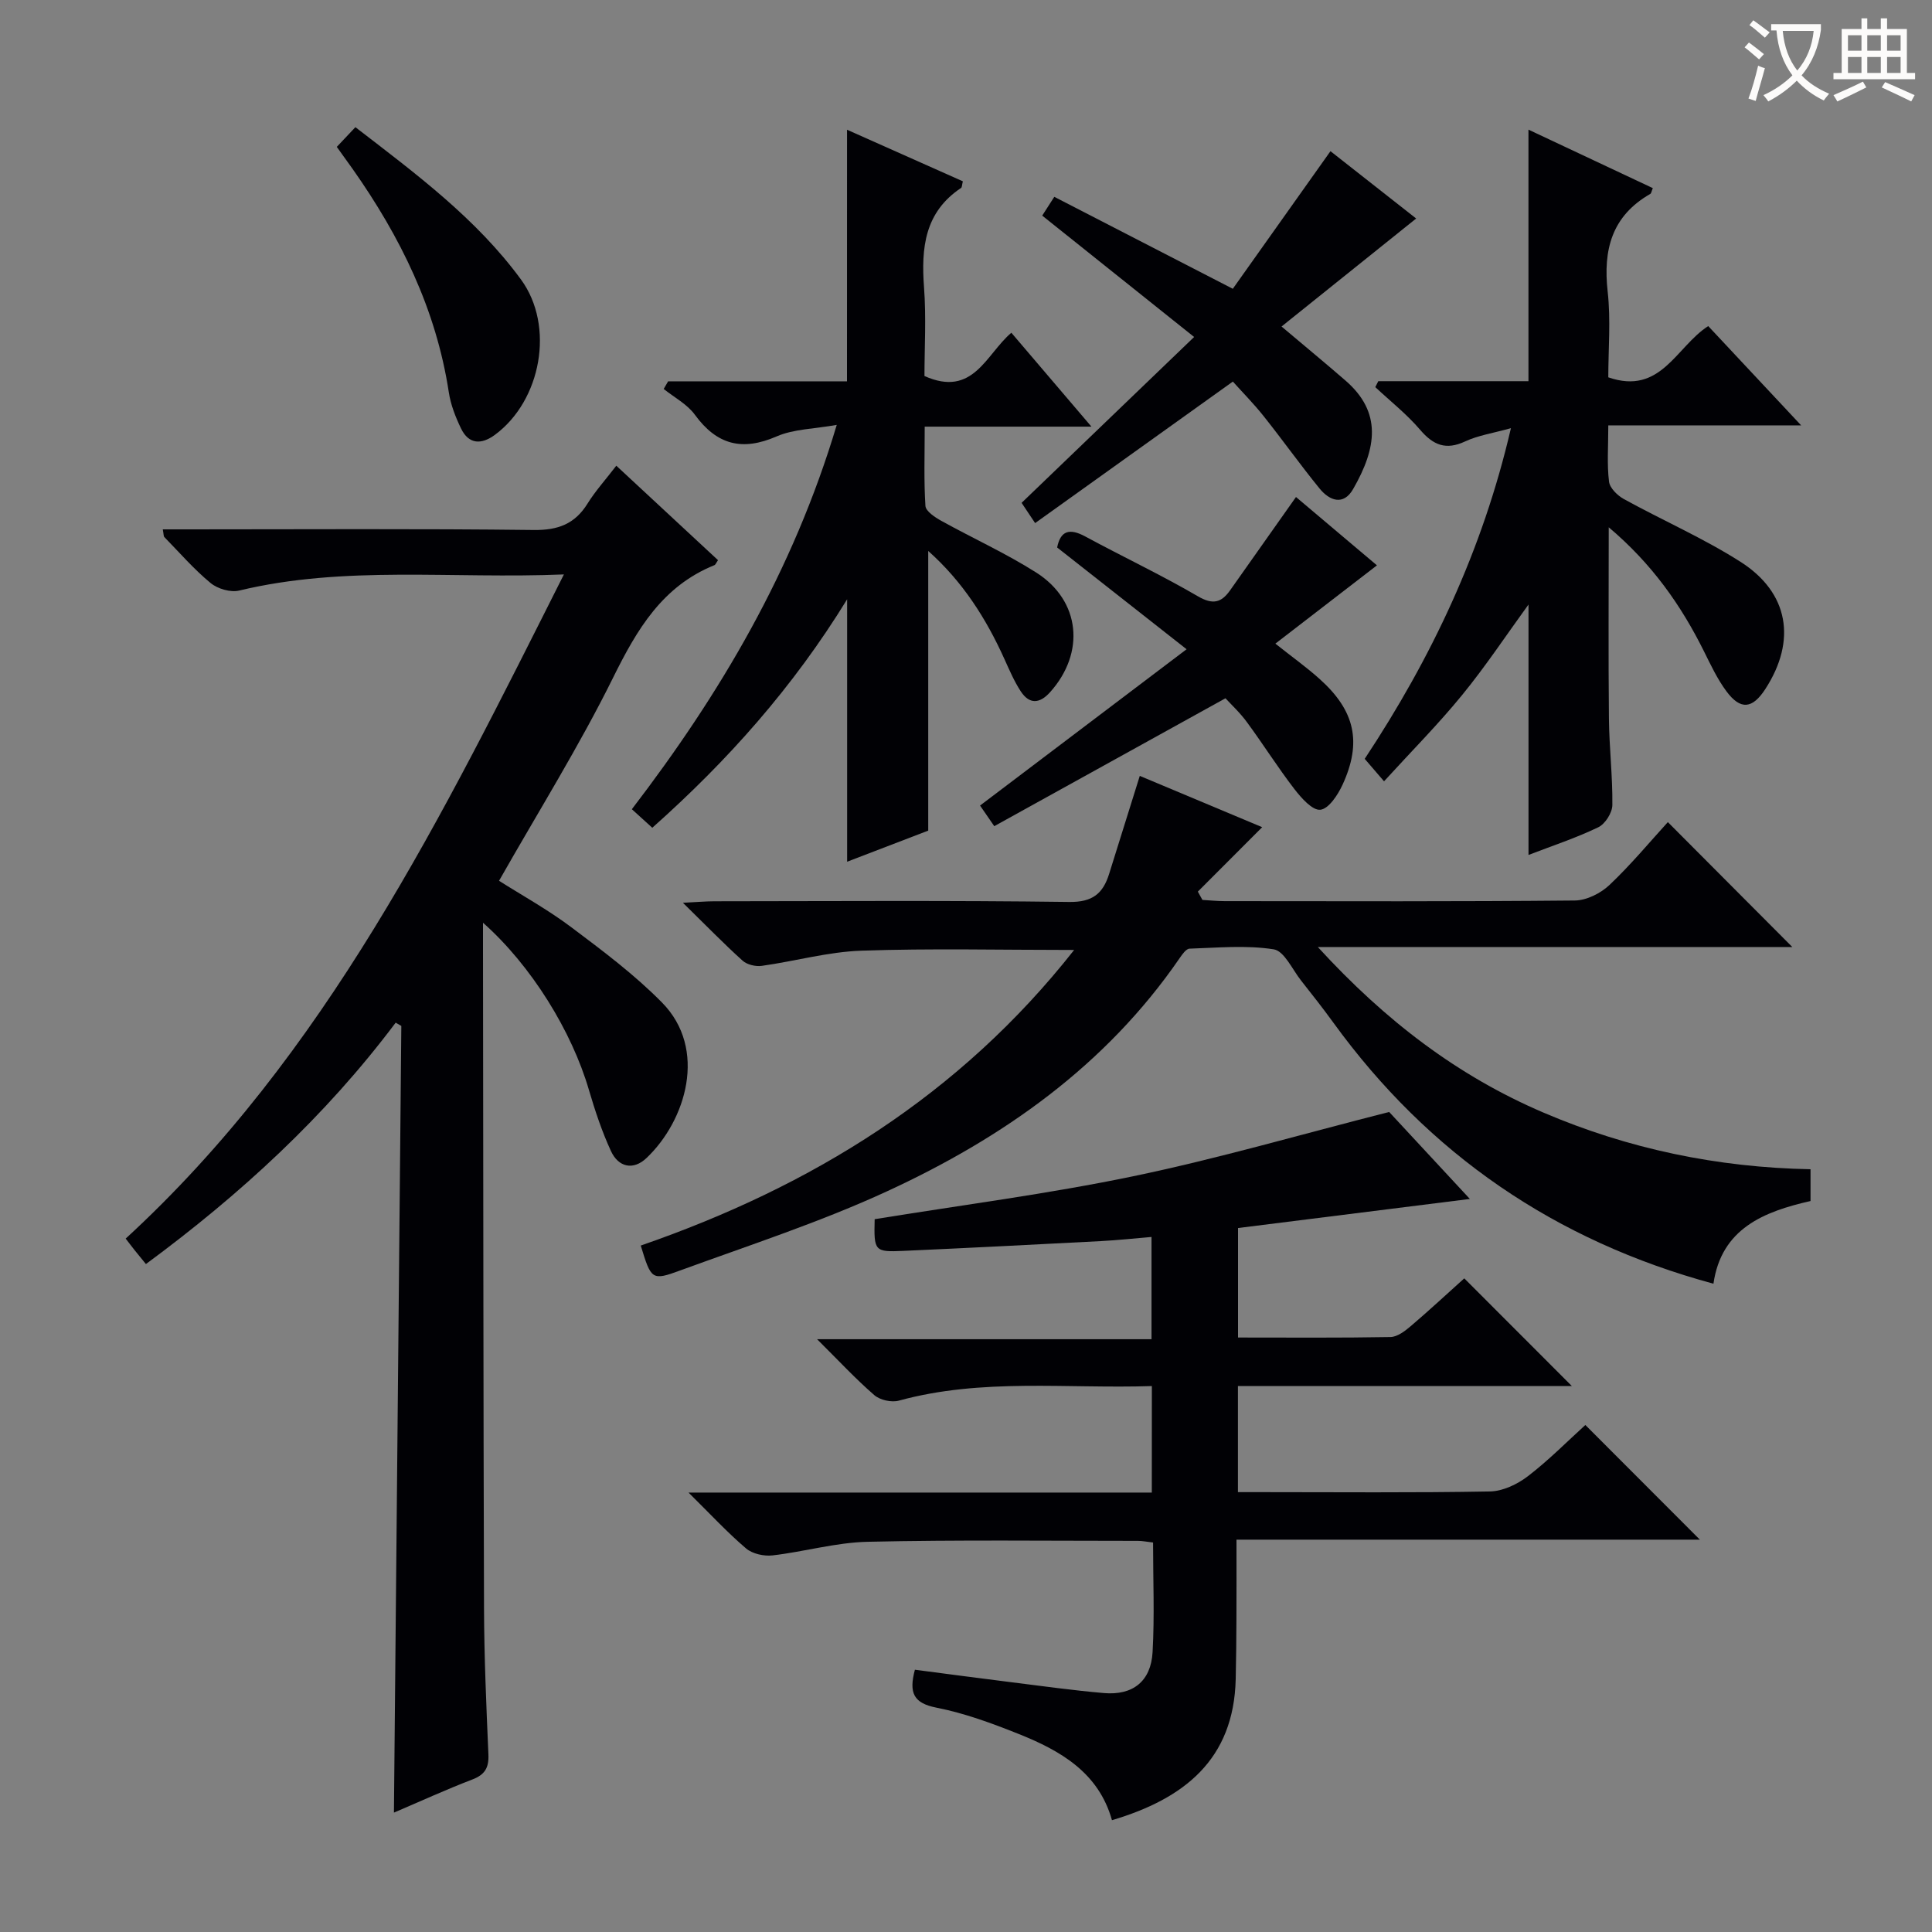
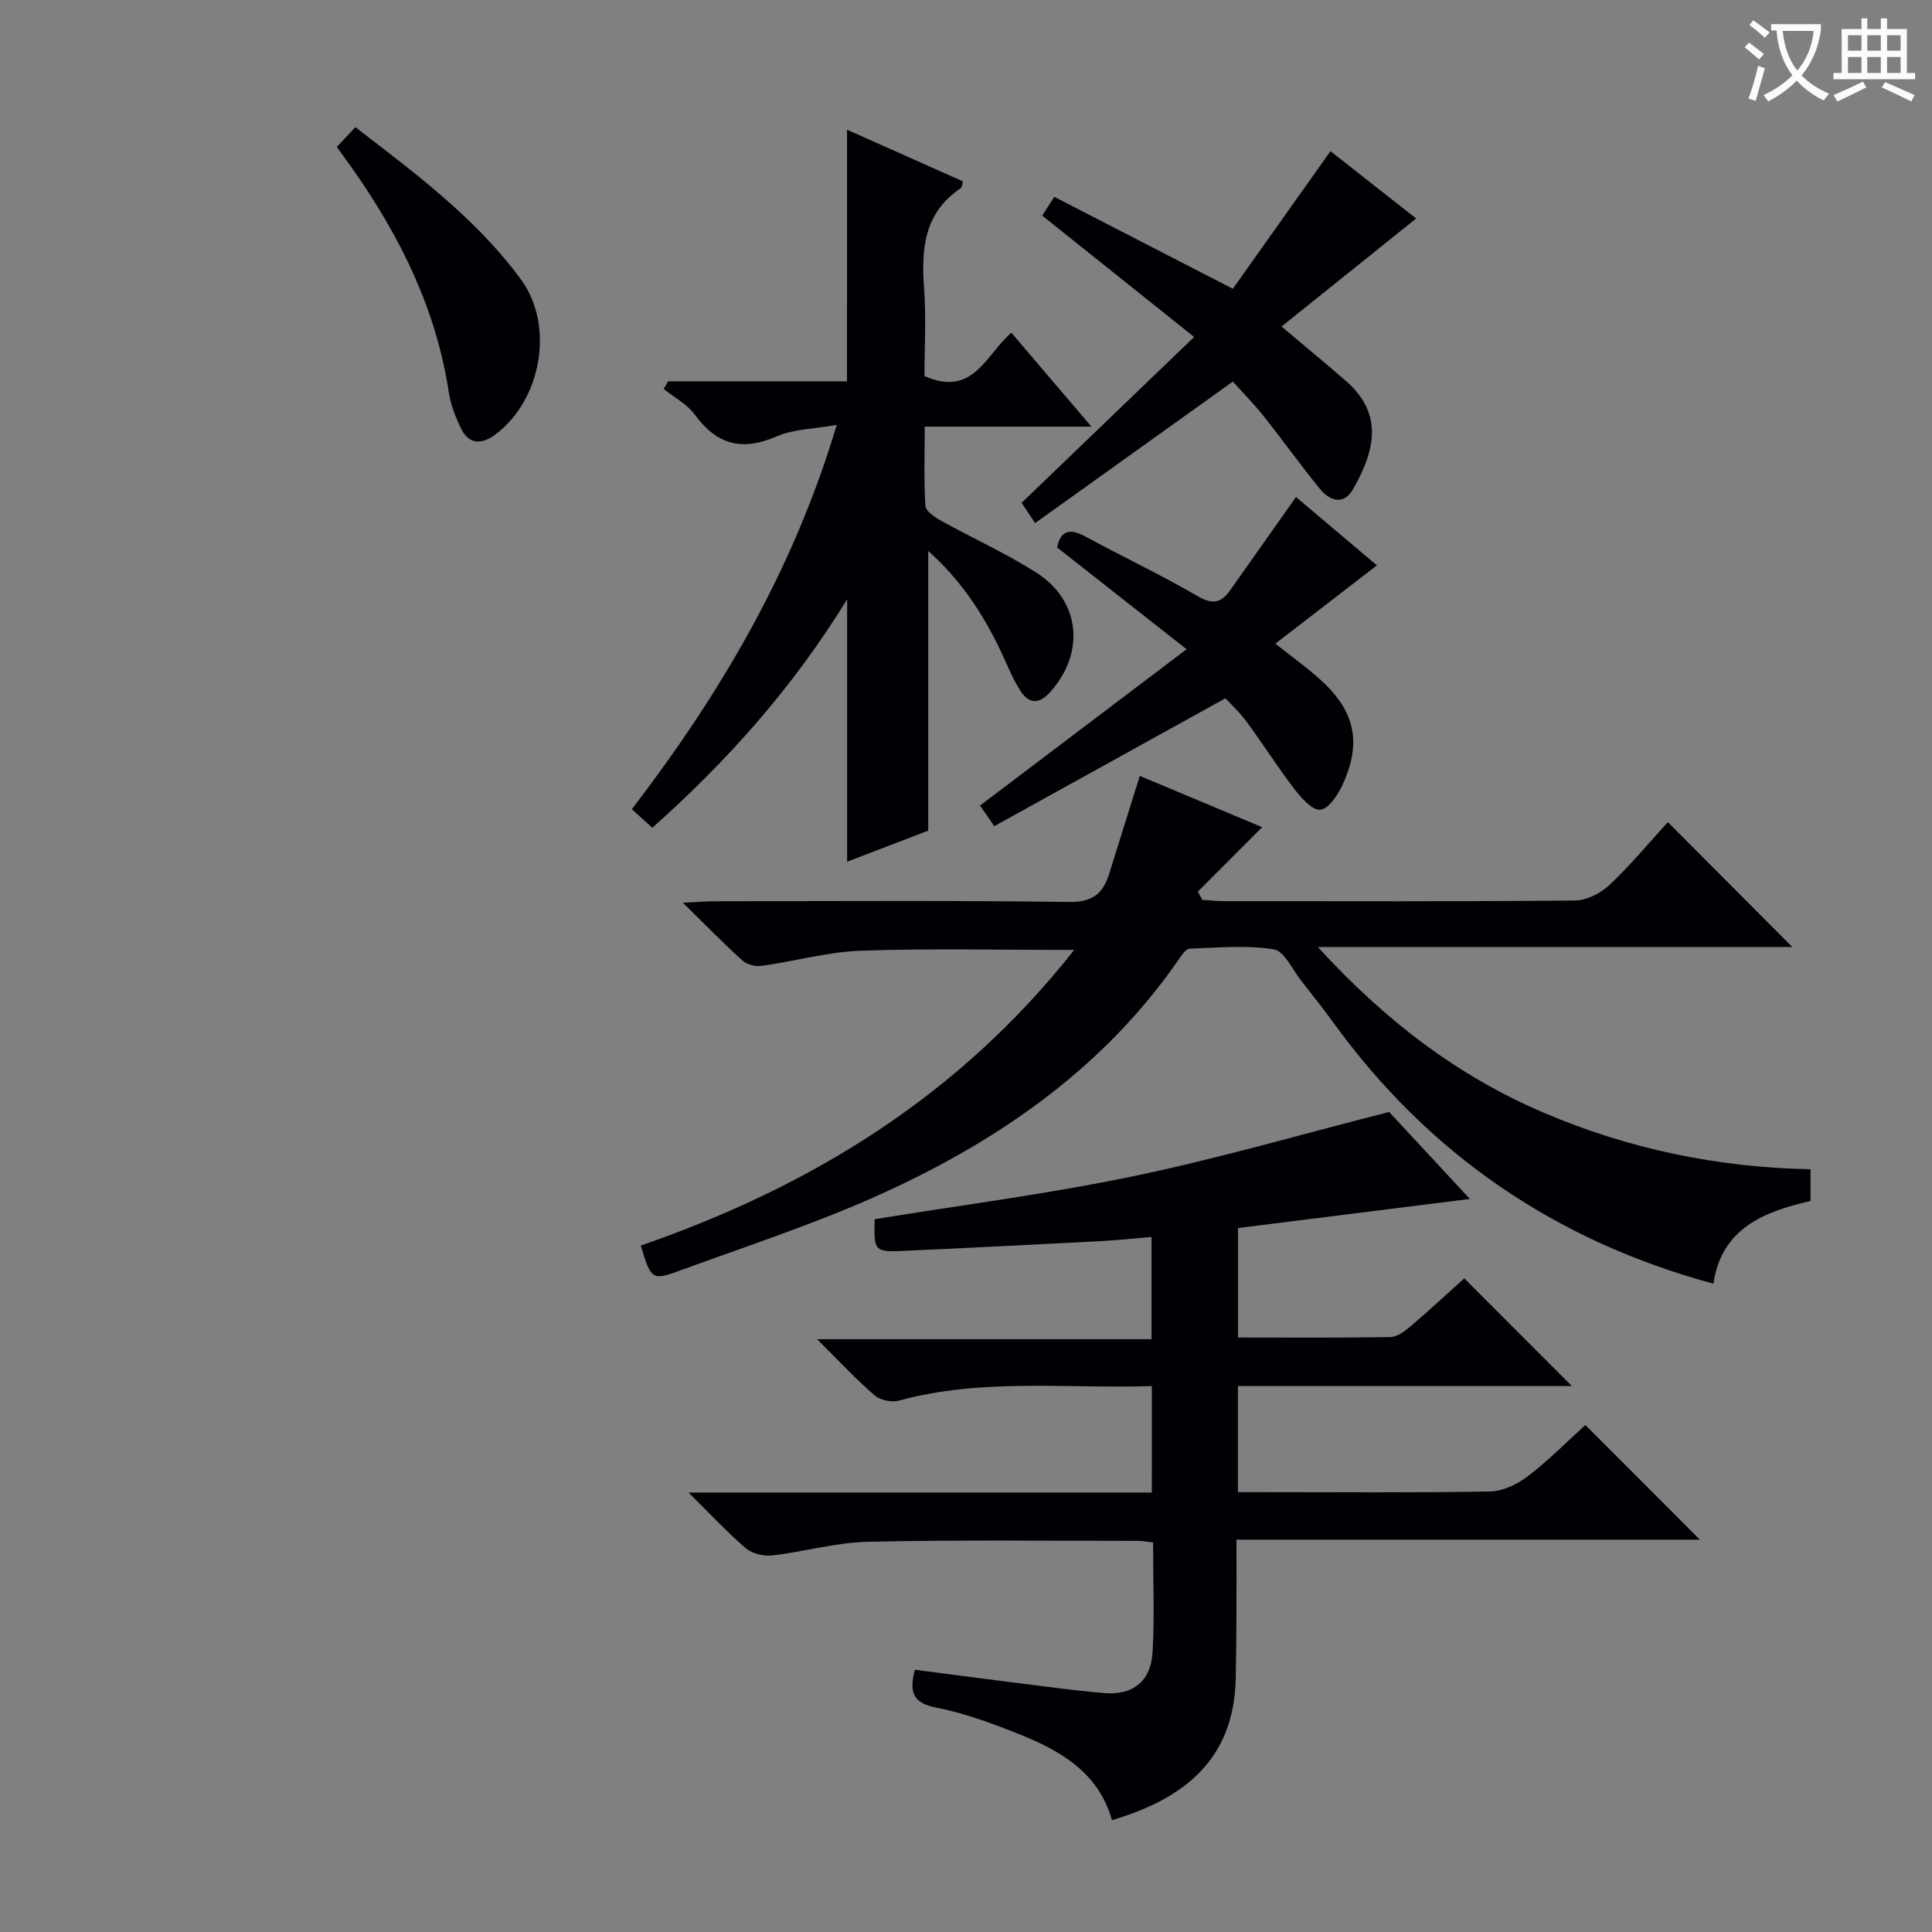
<svg xmlns="http://www.w3.org/2000/svg" enable-background="new 0 0 400 400" viewBox="0 0 400 400">
  <rect x="0" y="0" width="400" height="400" fill="#808080" stroke="none" />
  <g fill="#010105">
-     <path d="m100 191.04v5.78c.06 45.33.07 90.65.21 135.98.03 10.15.47 20.29.91 30.43.12 2.76-.72 4.2-3.34 5.2-5.41 2.07-10.68 4.49-16.22 6.85.51-54.55 1.02-108.71 1.53-162.87-.39-.23-.78-.46-1.17-.68-14.55 19.39-32.13 35.54-51.71 49.98-.94-1.15-1.65-2.01-2.35-2.89-.61-.76-1.19-1.55-1.84-2.38 41.49-38.13 65.54-87.48 90.73-137.51-23.24.96-45.39-1.92-67.23 3.34-1.79.43-4.47-.36-5.93-1.57-3.45-2.85-6.42-6.28-9.56-9.5-.18-.18-.13-.58-.33-1.6h5.34c23.83 0 47.66-.16 71.49.13 5.04.06 8.52-1.27 11.14-5.51 1.57-2.53 3.6-4.77 5.93-7.8 7.15 6.64 14.11 13.11 21.06 19.56-.4.57-.52.94-.75 1.03-10.77 4.36-16.02 13.28-20.95 23.24-7.05 14.26-15.53 27.82-23.64 42.11 4.75 3.01 10.11 5.97 14.97 9.62 6.5 4.88 13.08 9.81 18.76 15.57 9.52 9.65 4.95 24.48-3.2 32.21-2.74 2.6-5.82 1.92-7.37-1.47-1.86-4.04-3.28-8.31-4.54-12.59-3.54-12.16-11.91-25.77-21.94-34.66z" />
    <path d="m238.48 286.97c-17.69.58-35.19-1.7-52.39 3.02-1.51.41-3.9-.12-5.07-1.14-3.89-3.37-7.41-7.17-11.85-11.58h69.24c0-7.15 0-13.72 0-21.17-3.45.29-6.98.67-10.51.86-13.61.71-27.23 1.41-40.85 2.02-6.01.27-6.13.05-5.96-6.56 17.83-2.9 35.8-5.21 53.48-8.88 17.48-3.63 34.68-8.65 53.04-13.32 4.77 5.14 10.69 11.53 16.71 18.01-16.29 2.04-32.03 4.02-48 6.02v22.67c10.66 0 21.11.09 31.56-.1 1.42-.03 3-1.23 4.19-2.25 3.91-3.33 7.67-6.83 11.09-9.9 7.57 7.58 14.89 14.91 22.27 22.29-22.73 0-45.79 0-69.13 0v21.97h4.7c15.83 0 31.66.15 47.49-.14 2.65-.05 5.65-1.48 7.82-3.14 4.32-3.31 8.17-7.22 11.92-10.62 8.01 8.02 15.75 15.77 23.71 23.74-31.67 0-63.5 0-95.94 0 0 5.84.02 11.11-.01 16.38-.02 4.16-.05 8.33-.15 12.49-.39 16.7-10.72 24.79-25.62 29.21-2.75-9.84-10.64-14.39-19.31-17.85-5.54-2.21-11.22-4.31-17.04-5.45-4.71-.93-5.74-3.02-4.45-7.85 6.53.85 13.18 1.74 19.83 2.57 6.42.8 12.84 1.7 19.29 2.26 5.99.52 9.75-2.42 10.09-8.48.42-7.44.1-14.92.1-22.69-1.25-.14-2.19-.34-3.13-.34-18.66 0-37.33-.23-55.98.19-6.58.15-13.1 2.06-19.68 2.82-1.77.2-4.15-.32-5.46-1.43-3.87-3.29-7.34-7.05-11.93-11.58h95.92c.01-7.4.01-14.32.01-22.05z" />
    <path d="m132.66 257.88c35.41-12.25 66.03-31.1 89.73-61.2-15.28 0-29.7-.35-44.09.15-6.88.24-13.7 2.18-20.58 3.14-1.27.18-3.05-.24-3.97-1.07-3.92-3.53-7.6-7.33-12.36-11.99 3.07-.15 4.79-.31 6.51-.31 24.49-.02 48.98-.19 73.47.14 4.83.07 6.99-1.75 8.26-5.8 2.06-6.59 4.13-13.19 6.35-20.3 8.63 3.61 16.99 7.12 25.34 10.62-4.5 4.51-8.91 8.92-13.32 13.34.32.57.63 1.15.95 1.72 1.54.09 3.08.25 4.62.25 24.16.02 48.31.1 72.47-.13 2.43-.02 5.35-1.48 7.17-3.2 4.45-4.21 8.39-8.96 12.1-13.03 8.68 8.72 17.28 17.34 25.77 25.86-31.69 0-64.17 0-98.24 0 14.03 15.32 29 26.71 46.74 34.29 17.56 7.51 35.98 11.35 55.27 11.72v6.58c-9.62 2.18-18.46 5.67-20.1 17.12-32.71-8.87-58.92-26.79-78.69-54.05-2.15-2.96-4.41-5.84-6.68-8.71-1.82-2.3-3.49-6.13-5.67-6.47-5.68-.9-11.6-.33-17.42-.14-.72.02-1.53 1.19-2.07 1.98-15.28 22.23-36.55 37.18-60.55 48.25-13.83 6.38-28.44 11.13-42.78 16.37-5.97 2.21-6.07 1.92-8.23-5.13z" />
-     <path d="m312.82 88.65c-3.77 1.05-6.79 1.49-9.45 2.73-3.99 1.87-6.61.81-9.35-2.4-2.76-3.23-6.16-5.91-9.28-8.83.21-.41.42-.82.62-1.23h31.09c0-17.51 0-34.42 0-52.08 8.6 4.05 17.18 8.08 25.75 12.11-.28.66-.32 1.08-.53 1.2-7.96 4.56-9.79 11.55-8.82 20.21.66 5.89.13 11.91.13 17.76 10.9 3.79 14.05-6.35 20.69-10.61 6.07 6.49 12.19 13.03 19.24 20.56-13.83 0-26.61 0-39.93 0 0 4.43-.29 8.08.15 11.64.16 1.34 1.76 2.9 3.1 3.63 8 4.4 16.43 8.08 24.11 12.97 10.05 6.4 11.64 16.32 5.17 26.32-2.69 4.16-5.16 4.43-8.09.47-1.86-2.51-3.22-5.41-4.62-8.23-4.76-9.58-10.79-18.16-19.73-25.7 0 13.76-.09 26.68.04 39.59.06 5.98.78 11.96.71 17.93-.02 1.59-1.49 3.91-2.92 4.59-4.61 2.22-9.51 3.83-14.44 5.73 0-17.49 0-34.63 0-51.85-4.58 6.3-8.87 12.78-13.76 18.76-4.93 6.04-10.45 11.59-16.15 17.84-1.51-1.76-2.58-3-4-4.65 13.74-20.78 24.39-43.08 30.27-68.46z" />
    <path d="m175.37 26.86c8.14 3.62 16.09 7.17 23.98 10.68-.2.77-.17 1.24-.37 1.37-7.54 5.02-8.28 12.4-7.67 20.58.47 6.25.09 12.57.09 18.36 10.12 4.52 12.71-4.48 17.99-8.96 5.32 6.24 10.52 12.34 16.58 19.44-12.13 0-22.99 0-34.52 0 0 5.89-.19 11.17.15 16.41.07 1.11 1.97 2.36 3.28 3.09 6.53 3.62 13.38 6.72 19.66 10.71 9.18 5.83 10.19 16.61 2.87 24.77-2.19 2.44-4.31 2.53-6.09-.2-1.35-2.07-2.34-4.4-3.37-6.67-3.79-8.4-8.64-16.02-15.77-22.37v57.9c-5.03 1.93-10.71 4.11-16.79 6.44 0-18.09 0-35.67 0-54.33-11.22 18.26-24.73 33.41-40.34 47.3-1.38-1.25-2.68-2.44-4.23-3.84 18.26-23.85 33.35-49.26 42.42-79.57-4.72.84-8.91.85-12.44 2.38-7.14 3.11-12.38 1.76-16.94-4.49-1.59-2.18-4.27-3.58-6.45-5.33.31-.53.61-1.06.92-1.58h37.03c.01-17.57.01-34.47.01-52.09z" />
    <path d="m214.31 108.3c-1.6-2.39-2.33-3.48-2.8-4.19 11.65-11.2 23.21-22.31 35.72-34.34-11.11-8.88-21.16-16.91-31.45-25.13.77-1.19 1.54-2.39 2.5-3.89 12.18 6.27 24.11 12.42 36.96 19.04 6.5-9.16 13.19-18.58 20.22-28.49 5.93 4.66 12.11 9.51 17.74 13.94-9.29 7.45-18.37 14.73-27.87 22.36 4.99 4.21 9.17 7.66 13.26 11.21 7.54 6.54 6.47 13.92 1.55 22.46-2 3.48-4.88 2.4-6.94-.13-3.99-4.9-7.65-10.05-11.59-15-2.06-2.59-4.41-4.96-6.36-7.14-13.64 9.76-27.06 19.36-40.94 29.3z" />
    <path d="m253.72 144.57c-16.44 9.09-32.07 17.74-47.87 26.48-1.54-2.24-2.35-3.41-2.94-4.27 14.08-10.66 27.91-21.12 42.76-32.36-9.73-7.65-18.16-14.28-26.8-21.07.69-3.46 2.54-4.06 5.84-2.27 7.74 4.19 15.71 7.95 23.31 12.38 3.06 1.78 4.82 1.34 6.63-1.2 4.48-6.33 8.95-12.66 13.67-19.36 5.43 4.58 11.22 9.47 16.76 14.15-6.98 5.38-13.77 10.61-21.03 16.21 3.59 2.85 6.53 4.94 9.19 7.34 7.3 6.55 8.77 13.06 4.72 21.87-.97 2.1-2.85 4.98-4.59 5.18-1.63.19-3.95-2.43-5.37-4.27-3.44-4.47-6.45-9.26-9.79-13.8-1.44-1.99-3.28-3.69-4.49-5.01z" />
    <path d="m69.73 30.41c1.33-1.41 2.46-2.6 3.85-4.08 12.58 9.69 25.03 18.92 34.27 31.52 7.07 9.64 4.21 25.11-5.39 32.18-2.77 2.04-5.4 2.02-7.01-1.32-1.14-2.36-2.14-4.92-2.53-7.5-2.62-17.17-10.04-32.22-19.92-46.24-.96-1.35-1.93-2.7-3.27-4.56z" />
  </g>
  <path d="m362.1 8.8c1.1.8 2.1 1.6 3.1 2.4l-1 1.1c-1.3-1.1-2.3-2-3-2.5zm1.9 4.8c.5.2.9.4 1.4.5-.6 2.3-1.3 4.5-1.9 6.8l-1.5-.5c.8-2.1 1.4-4.3 2-6.8zm-1-9.4c1.3.9 2.4 1.8 3.4 2.5l-1 1.1c-1.4-1.2-2.4-2.1-3.2-2.6zm3.7 2.2v-1.4h10.3v1.2c-.5 3.6-1.8 6.8-4 9.4 1.5 1.6 3.4 2.8 5.7 3.8-.3.4-.7.8-1.1 1.4-2.3-1.1-4.1-2.5-5.6-4.1-1.6 1.6-3.6 3.1-5.9 4.3-.3-.5-.7-.9-1-1.3 2.4-1.1 4.4-2.5 6-4.1-1.9-2.5-3-5.6-3.3-9.3h-1.1zm8.8 0h-6.4c.3 3.3 1.3 6 3 8.2 2-2.3 3.1-5.1 3.4-8.2z" fill="#fcfbfa" />
  <path d="m385.3 3.8h1.3v2.2h2.8v-2.2h1.3v2.2h4.1v9.1h1.7v1.3h-16.9v-1.3h1.7v-9.1h4.1v-2.2zm.4 13.1.7 1.2c-1.8.9-3.8 1.9-6 2.9-.2-.4-.5-.8-.8-1.3 2.3-1 4.3-1.9 6.1-2.8zm-3.1-6.4h2.8v-3.2h-2.8zm0 4.6h2.8v-3.3h-2.8zm4-4.6h2.8v-3.2h-2.8zm0 4.6h2.8v-3.3h-2.8zm3.7 1.9c2.1.9 4.1 1.8 6.1 2.7l-.7 1.3c-2.2-1.1-4.2-2-6.1-2.9zm3.2-9.7h-2.8v3.2h2.8zm-2.8 7.8h2.8v-3.3h-2.8z" fill="#fcfbfa" />
</svg>